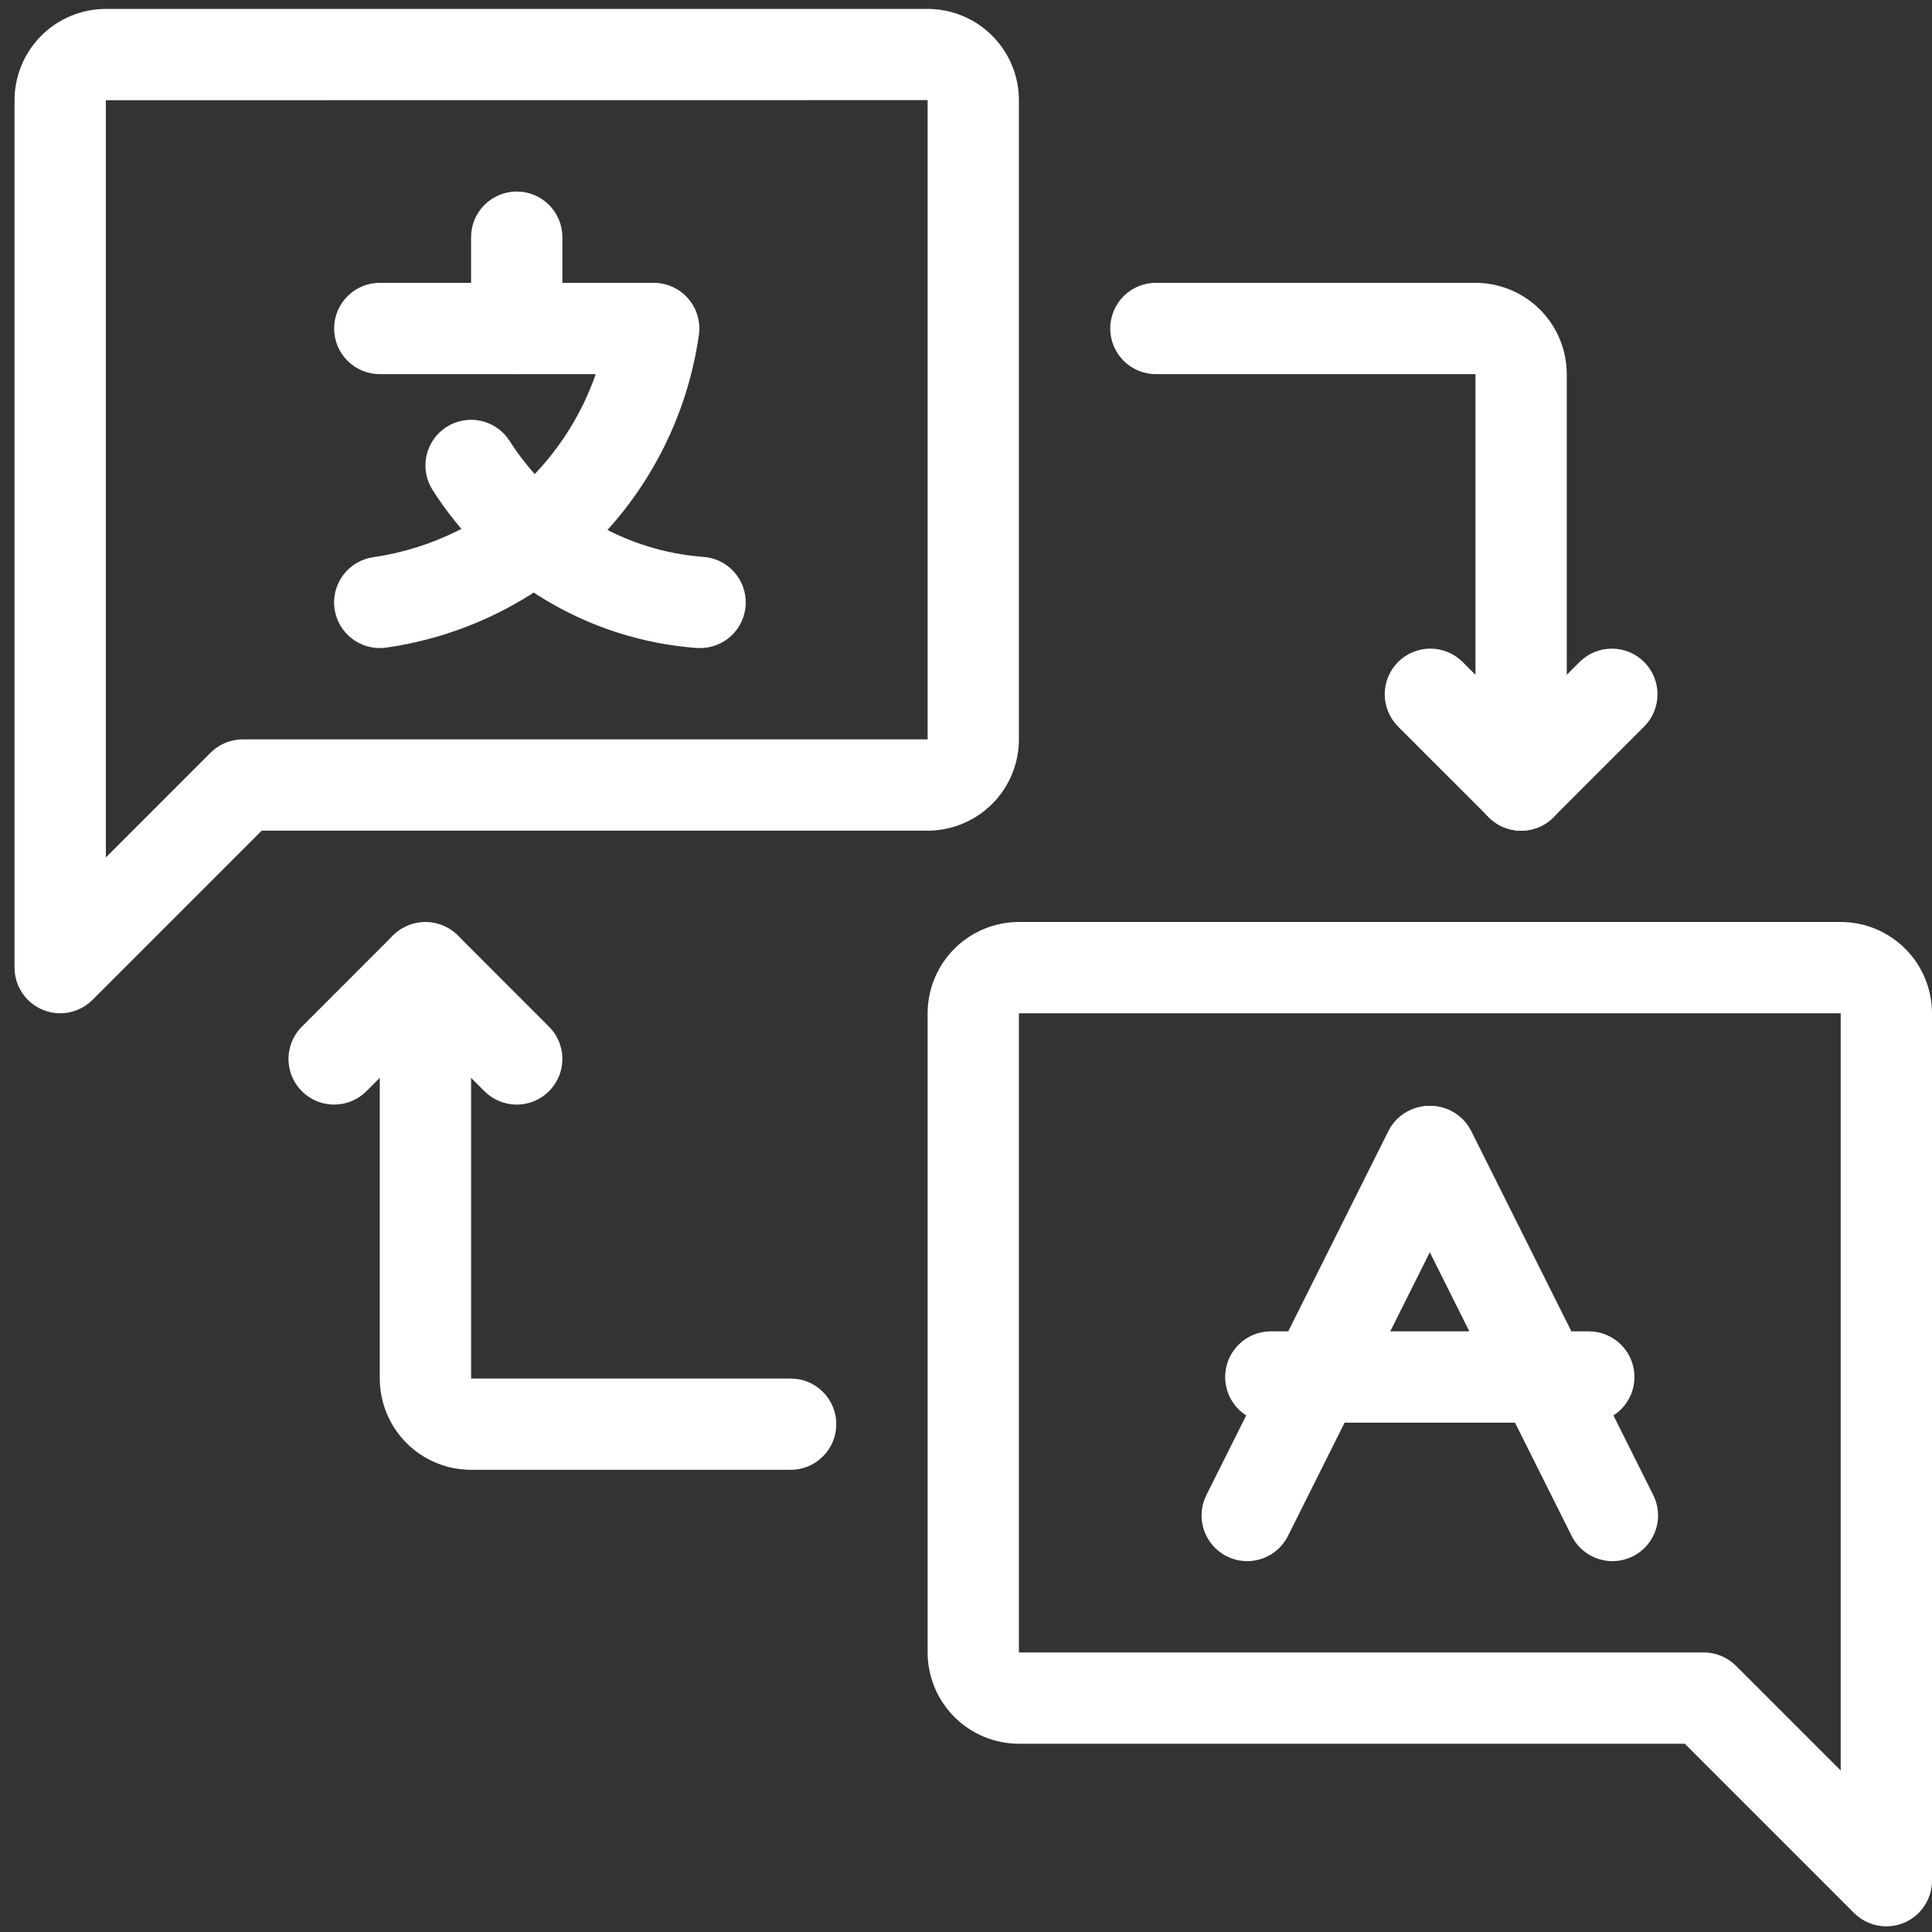
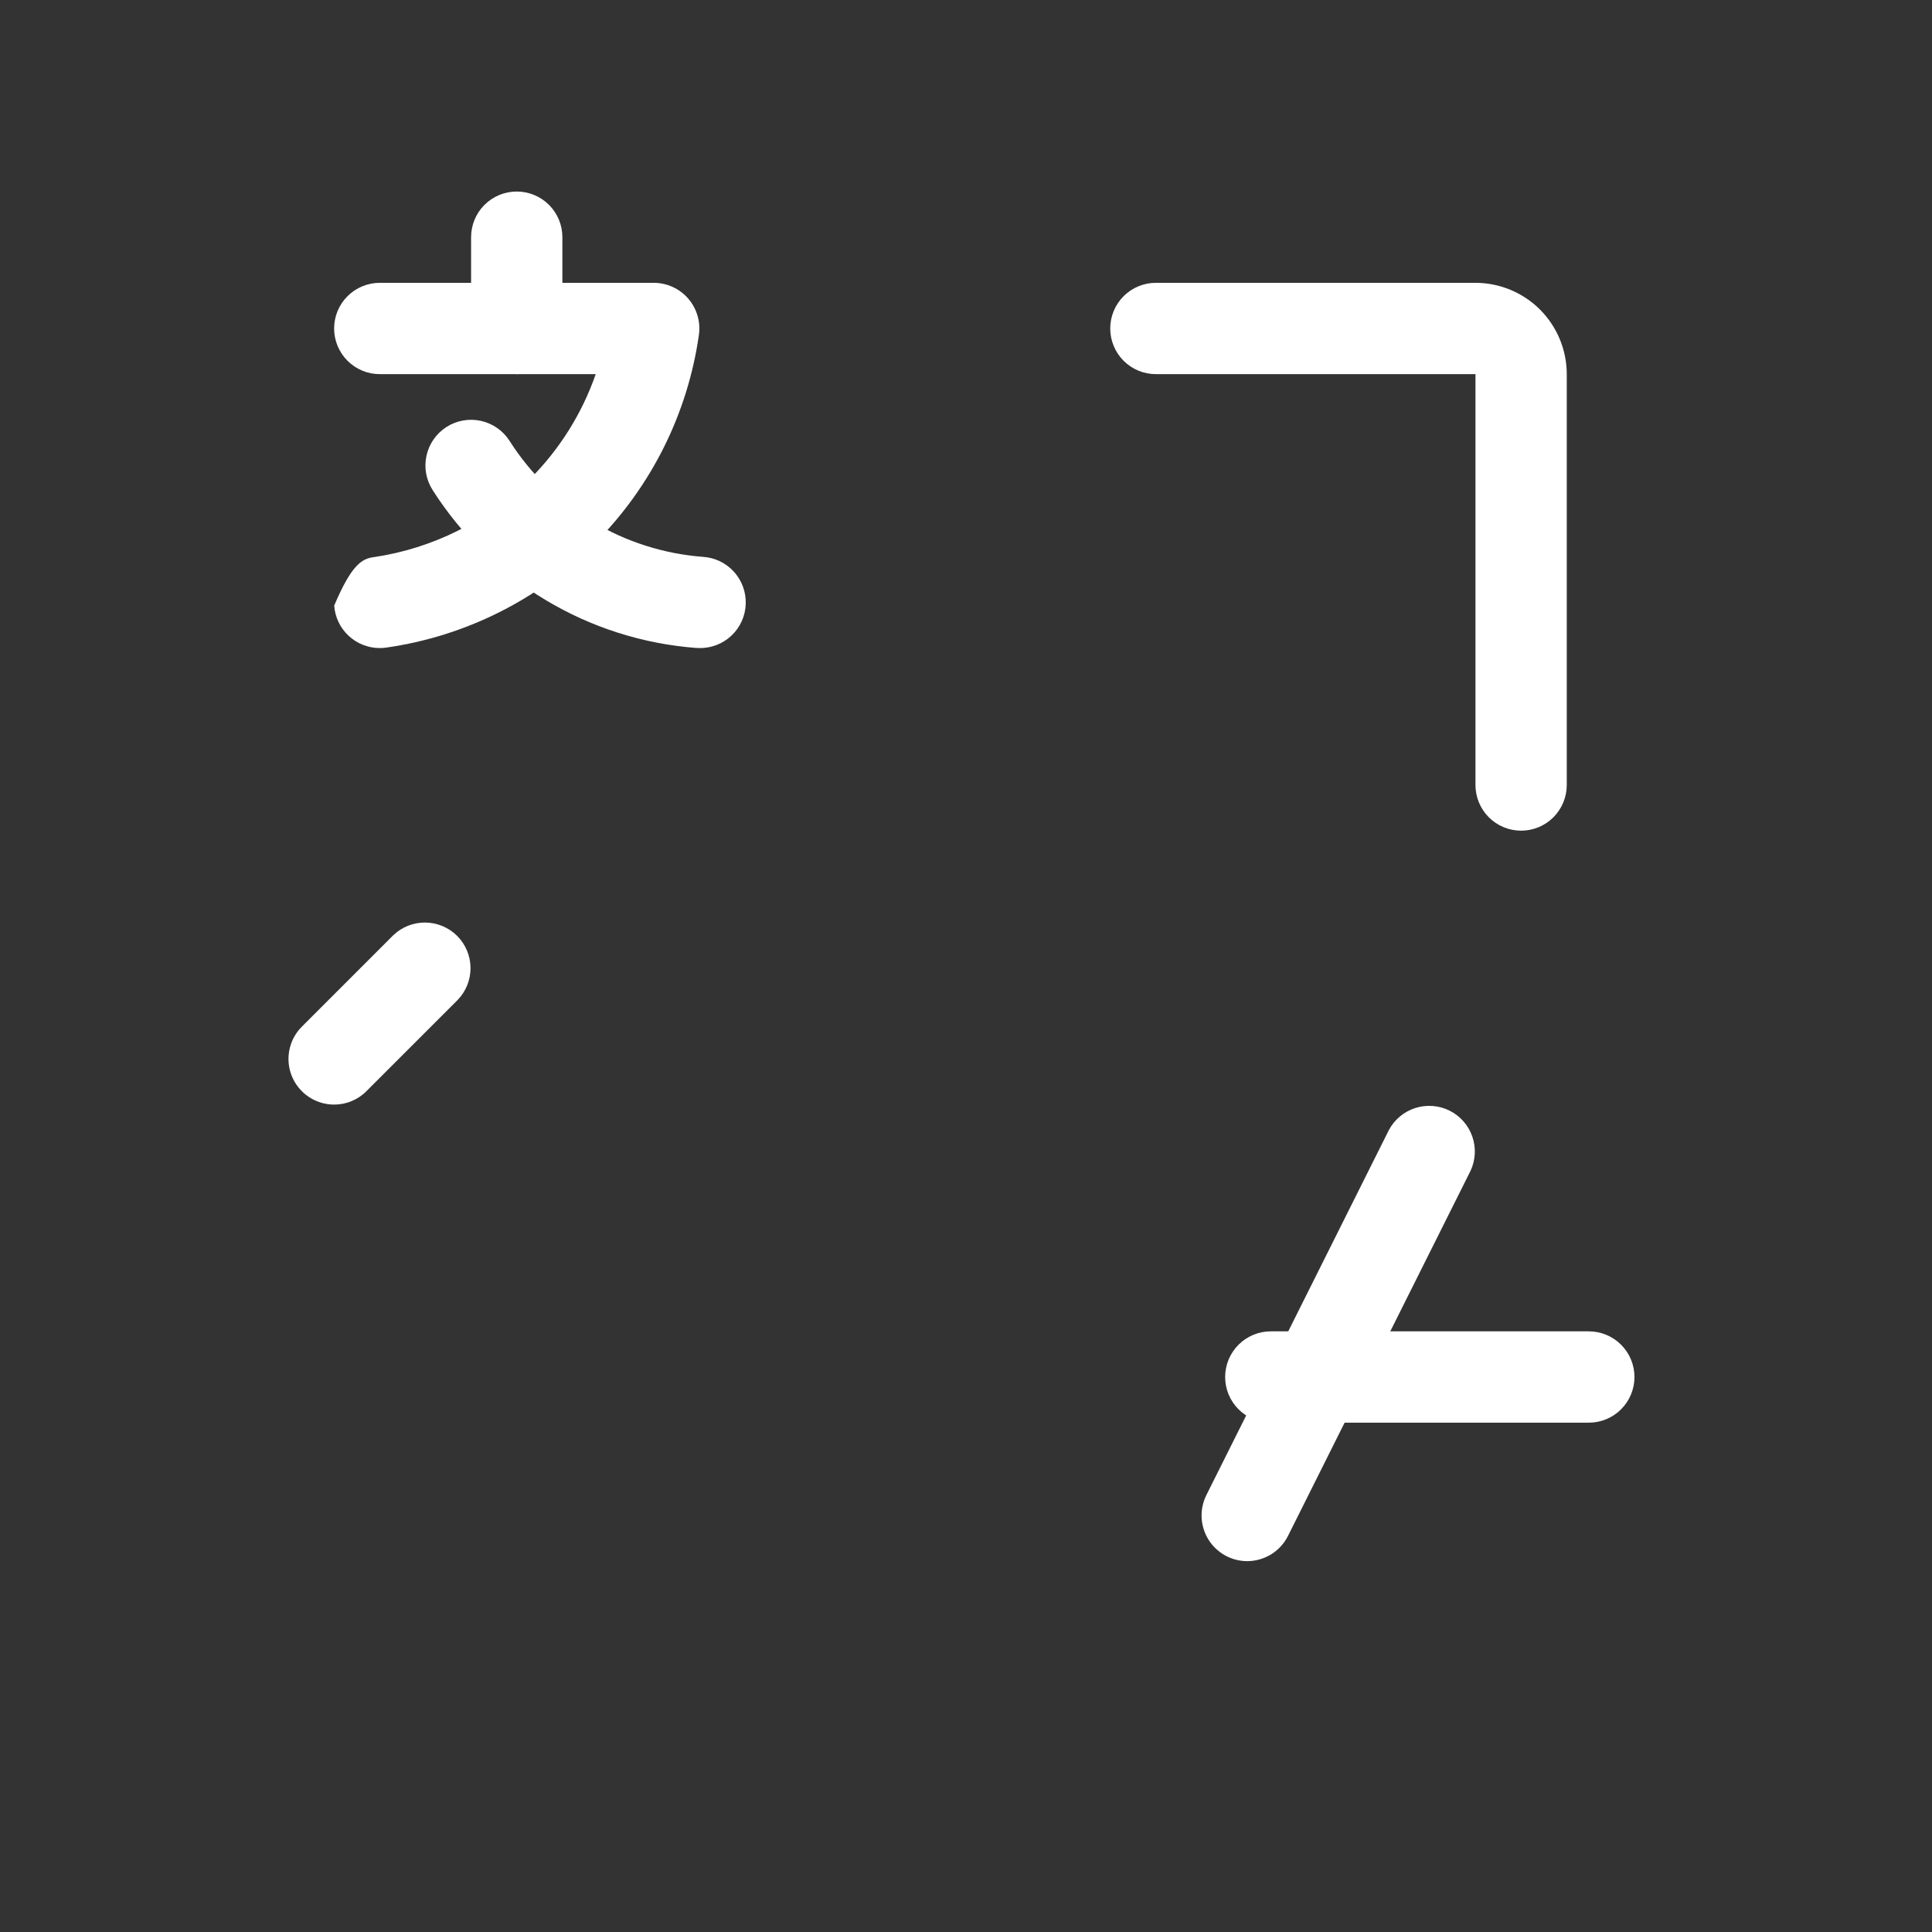
<svg xmlns="http://www.w3.org/2000/svg" width="67" height="67" viewBox="0 0 67 67" fill="none">
  <rect x="0" y="0" width="67" height="67" fill="#333333" stroke="none" />
-   <path d="M2.088 35.14C1.668 35.14 1.265 34.973 0.968 34.676C0.671 34.379 0.504 33.977 0.504 33.557V3.475C0.505 2.636 0.839 1.831 1.433 1.237C2.026 0.644 2.831 0.31 3.671 0.309H32.169C33.008 0.31 33.813 0.644 34.407 1.237C35.001 1.831 35.335 2.636 35.335 3.475V25.64C35.335 26.48 35.001 27.285 34.407 27.879C33.813 28.472 33.008 28.806 32.169 28.807H9.076L3.207 34.676C3.06 34.823 2.886 34.94 2.693 35.019C2.501 35.099 2.296 35.14 2.088 35.14ZM32.169 3.472L3.671 3.475V29.735L7.301 26.104C7.598 25.807 8.001 25.641 8.421 25.64H32.169V3.472ZM65.417 66.804C65.209 66.804 65.003 66.763 64.811 66.684C64.619 66.604 64.444 66.488 64.297 66.341L58.428 60.471H35.335C34.496 60.471 33.691 60.137 33.097 59.543C32.504 58.95 32.17 58.145 32.169 57.305V35.14C32.17 34.3 32.504 33.495 33.097 32.902C33.691 32.308 34.496 31.974 35.335 31.973H63.834C64.673 31.974 65.478 32.308 66.072 32.902C66.665 33.495 66.999 34.3 67 35.14V65.221C67 65.641 66.833 66.044 66.536 66.341C66.239 66.638 65.837 66.804 65.417 66.804ZM35.335 35.14V57.305H59.084C59.504 57.305 59.906 57.472 60.203 57.769L63.834 61.399V35.14H35.335Z" fill="white" />
-   <path d="M13.167 22.474C12.767 22.474 12.382 22.321 12.089 22.048C11.796 21.775 11.618 21.401 11.59 21.002C11.562 20.602 11.686 20.207 11.937 19.896C12.189 19.584 12.549 19.38 12.946 19.323C15.003 19.024 16.91 18.071 18.384 16.605C19.406 15.582 20.184 14.341 20.659 12.975H13.17C12.751 12.975 12.348 12.808 12.051 12.511C11.754 12.214 11.587 11.811 11.587 11.391C11.587 10.971 11.754 10.569 12.051 10.272C12.348 9.975 12.751 9.808 13.17 9.808H22.67C22.896 9.808 23.121 9.857 23.327 9.951C23.533 10.045 23.717 10.182 23.866 10.354C24.014 10.525 24.124 10.726 24.188 10.944C24.253 11.161 24.269 11.39 24.237 11.615C23.847 14.352 22.579 16.888 20.624 18.844C18.669 20.799 16.132 22.067 13.395 22.458C13.32 22.469 13.243 22.474 13.167 22.474Z" fill="white" />
+   <path d="M13.167 22.474C12.767 22.474 12.382 22.321 12.089 22.048C11.796 21.775 11.618 21.401 11.59 21.002C12.189 19.584 12.549 19.38 12.946 19.323C15.003 19.024 16.91 18.071 18.384 16.605C19.406 15.582 20.184 14.341 20.659 12.975H13.17C12.751 12.975 12.348 12.808 12.051 12.511C11.754 12.214 11.587 11.811 11.587 11.391C11.587 10.971 11.754 10.569 12.051 10.272C12.348 9.975 12.751 9.808 13.17 9.808H22.67C22.896 9.808 23.121 9.857 23.327 9.951C23.533 10.045 23.717 10.182 23.866 10.354C24.014 10.525 24.124 10.726 24.188 10.944C24.253 11.161 24.269 11.39 24.237 11.615C23.847 14.352 22.579 16.888 20.624 18.844C18.669 20.799 16.132 22.067 13.395 22.458C13.32 22.469 13.243 22.474 13.167 22.474Z" fill="white" />
  <path d="M17.92 12.975C17.5 12.975 17.097 12.808 16.8 12.511C16.503 12.214 16.337 11.811 16.337 11.392V8.225C16.337 7.805 16.503 7.402 16.8 7.106C17.097 6.809 17.5 6.642 17.92 6.642C18.34 6.642 18.743 6.809 19.04 7.106C19.336 7.402 19.503 7.805 19.503 8.225V11.392C19.503 11.811 19.336 12.214 19.04 12.511C18.743 12.808 18.34 12.975 17.92 12.975ZM24.254 22.474C24.213 22.474 24.171 22.473 24.128 22.469C22.286 22.327 20.503 21.758 18.919 20.807C17.335 19.857 15.994 18.551 15.002 16.993C14.776 16.639 14.7 16.21 14.791 15.8C14.881 15.39 15.131 15.033 15.485 14.806C15.839 14.581 16.268 14.505 16.678 14.595C17.088 14.686 17.445 14.935 17.671 15.289C18.4 16.435 19.385 17.394 20.549 18.092C21.713 18.79 23.023 19.208 24.376 19.311C24.789 19.336 25.176 19.522 25.453 19.829C25.731 20.136 25.877 20.539 25.861 20.952C25.846 21.365 25.669 21.756 25.368 22.041C25.068 22.325 24.668 22.481 24.254 22.474ZM43.25 54.139C42.98 54.138 42.715 54.069 42.48 53.937C42.245 53.806 42.047 53.616 41.905 53.387C41.764 53.157 41.683 52.896 41.671 52.626C41.659 52.357 41.716 52.089 41.836 51.848L48.169 39.182C48.364 38.82 48.693 38.548 49.085 38.424C49.477 38.3 49.903 38.333 50.271 38.517C50.639 38.701 50.921 39.021 51.057 39.41C51.193 39.798 51.172 40.224 51 40.597L44.667 53.263C44.536 53.526 44.334 53.747 44.084 53.902C43.834 54.056 43.544 54.139 43.25 54.139Z" fill="white" />
-   <path d="M55.919 54.139C55.625 54.139 55.337 54.057 55.086 53.902C54.836 53.748 54.634 53.526 54.502 53.263L48.169 40.597C47.997 40.224 47.976 39.798 48.112 39.41C48.249 39.021 48.531 38.701 48.898 38.517C49.267 38.333 49.692 38.3 50.084 38.424C50.476 38.548 50.805 38.82 51 39.182L57.333 51.848C57.453 52.089 57.51 52.357 57.498 52.626C57.486 52.895 57.406 53.157 57.264 53.386C57.123 53.616 56.925 53.805 56.69 53.937C56.455 54.069 56.189 54.138 55.919 54.139Z" fill="white" />
  <path d="M55.099 49.337H44.07C43.65 49.337 43.248 49.17 42.951 48.873C42.654 48.576 42.487 48.173 42.487 47.753C42.487 47.334 42.654 46.931 42.951 46.634C43.248 46.337 43.65 46.17 44.07 46.17H55.099C55.519 46.17 55.922 46.337 56.218 46.634C56.515 46.931 56.682 47.334 56.682 47.753C56.682 48.173 56.515 48.576 56.218 48.873C55.922 49.17 55.519 49.337 55.099 49.337ZM11.587 38.306C11.274 38.306 10.968 38.213 10.708 38.039C10.447 37.865 10.245 37.618 10.125 37.329C10.005 37.04 9.973 36.721 10.035 36.414C10.096 36.107 10.246 35.825 10.468 35.604L13.634 32.437C13.933 32.149 14.333 31.989 14.748 31.993C15.163 31.997 15.56 32.163 15.854 32.456C16.147 32.75 16.314 33.147 16.317 33.562C16.321 33.977 16.161 34.377 15.873 34.676L12.706 37.842C12.56 37.99 12.385 38.106 12.193 38.186C12.001 38.266 11.795 38.306 11.587 38.306Z" fill="white" />
-   <path d="M17.92 38.306C17.712 38.306 17.506 38.266 17.314 38.186C17.122 38.106 16.947 37.99 16.8 37.842L13.634 34.676C13.346 34.377 13.186 33.977 13.19 33.562C13.193 33.147 13.36 32.75 13.653 32.456C13.947 32.163 14.344 31.997 14.759 31.993C15.174 31.989 15.574 32.149 15.873 32.437L19.039 35.604C19.261 35.825 19.411 36.107 19.472 36.414C19.533 36.721 19.502 37.04 19.382 37.329C19.262 37.618 19.059 37.865 18.799 38.039C18.539 38.213 18.233 38.306 17.92 38.306Z" fill="white" />
-   <path d="M27.419 50.972H16.337C15.497 50.971 14.692 50.638 14.098 50.044C13.505 49.45 13.171 48.645 13.17 47.806V33.557C13.17 33.137 13.337 32.734 13.634 32.437C13.931 32.14 14.334 31.973 14.753 31.973C15.173 31.973 15.576 32.14 15.873 32.437C16.17 32.734 16.337 33.137 16.337 33.557V47.806H27.419C27.839 47.806 28.242 47.972 28.539 48.269C28.836 48.566 29.002 48.969 29.002 49.389C29.002 49.809 28.836 50.212 28.539 50.508C28.242 50.805 27.839 50.972 27.419 50.972ZM52.751 28.807C52.438 28.807 52.132 28.714 51.871 28.54C51.611 28.366 51.408 28.119 51.288 27.83C51.169 27.54 51.137 27.222 51.198 26.915C51.259 26.608 51.41 26.326 51.632 26.104L54.798 22.938C55.097 22.65 55.496 22.49 55.912 22.494C56.327 22.497 56.724 22.664 57.017 22.957C57.311 23.251 57.477 23.648 57.481 24.063C57.485 24.478 57.325 24.878 57.037 25.177L53.87 28.343C53.723 28.49 53.549 28.607 53.357 28.687C53.165 28.766 52.959 28.807 52.751 28.807Z" fill="white" />
-   <path d="M52.751 28.807C52.543 28.807 52.337 28.766 52.145 28.687C51.953 28.607 51.779 28.49 51.632 28.343L48.465 25.177C48.177 24.878 48.017 24.478 48.021 24.063C48.024 23.648 48.191 23.251 48.484 22.957C48.778 22.664 49.175 22.497 49.59 22.494C50.005 22.49 50.405 22.65 50.704 22.938L53.87 26.104C54.092 26.326 54.242 26.608 54.303 26.915C54.364 27.222 54.333 27.54 54.213 27.83C54.094 28.119 53.891 28.366 53.63 28.54C53.37 28.714 53.064 28.807 52.751 28.807Z" fill="white" />
  <path d="M52.751 28.807C52.331 28.807 51.928 28.64 51.631 28.343C51.334 28.046 51.168 27.643 51.168 27.224V12.975H40.085C39.665 12.975 39.263 12.808 38.965 12.511C38.669 12.214 38.502 11.811 38.502 11.391C38.502 10.971 38.669 10.569 38.965 10.272C39.263 9.975 39.665 9.808 40.085 9.808H51.168C52.007 9.809 52.812 10.143 53.406 10.736C53.999 11.33 54.333 12.135 54.334 12.975V27.224C54.334 27.643 54.167 28.046 53.87 28.343C53.574 28.64 53.171 28.807 52.751 28.807Z" fill="white" />
</svg>